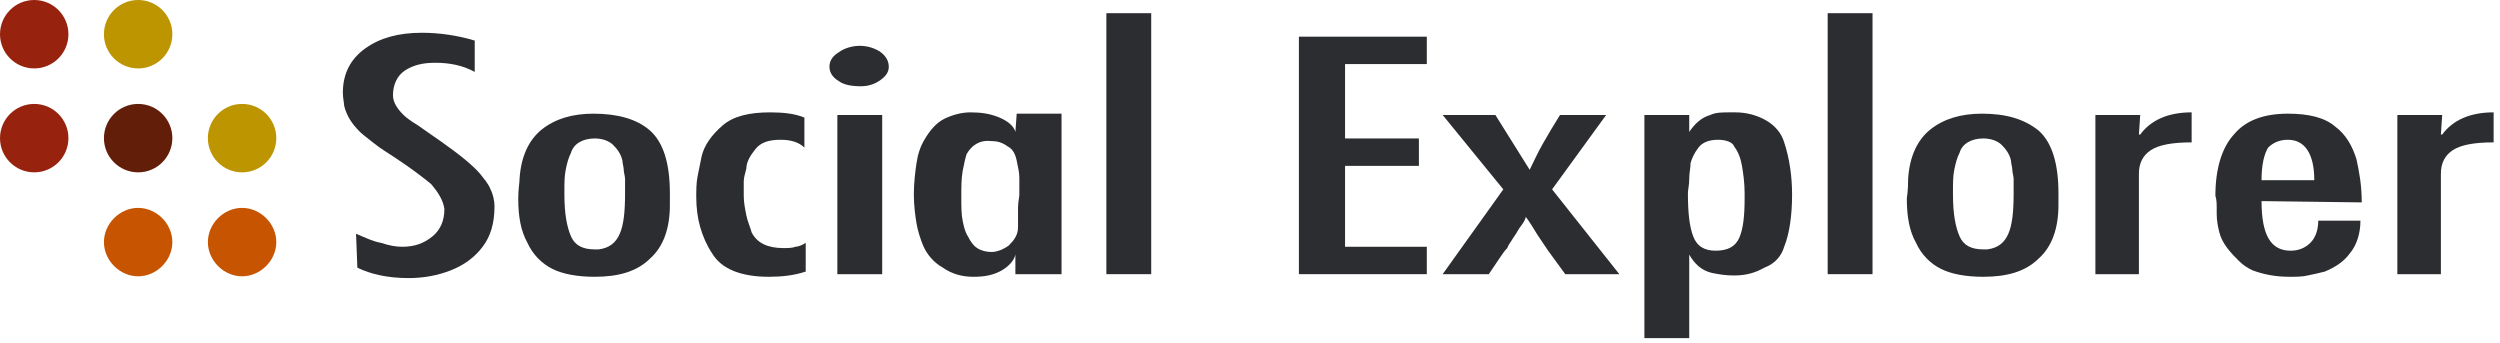
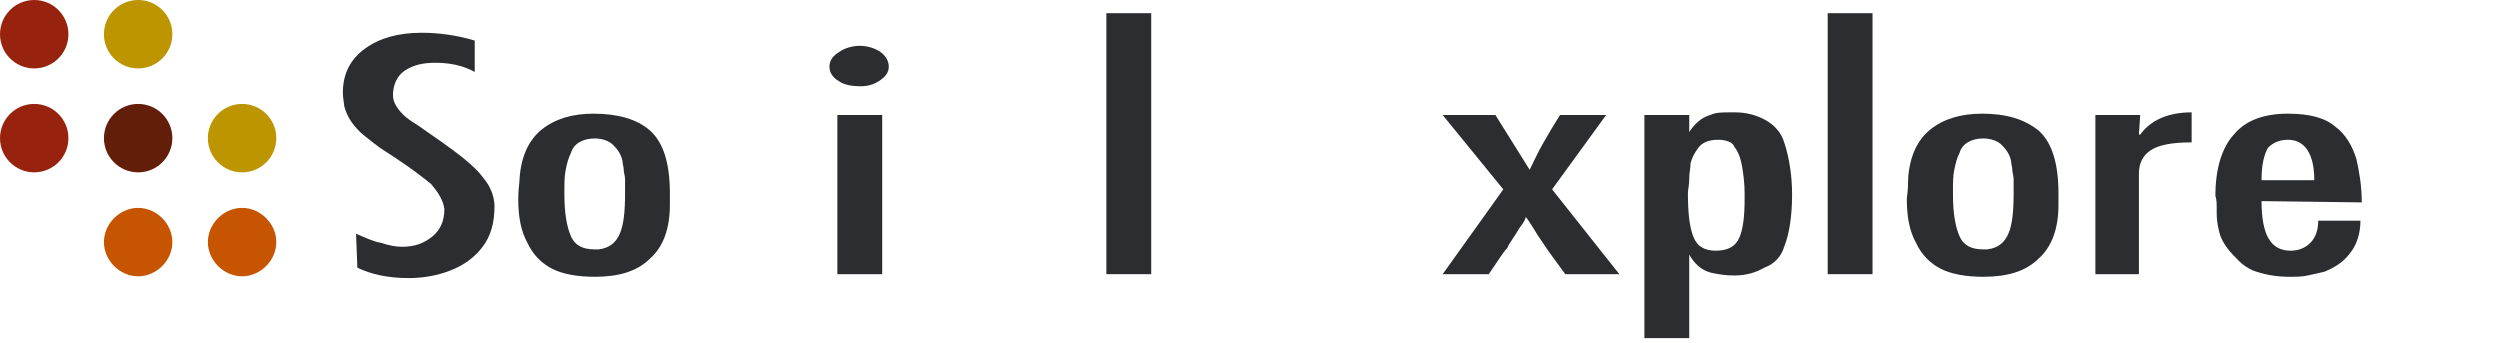
<svg xmlns="http://www.w3.org/2000/svg" width="175px" height="24px" viewBox="0 0 175 24" version="1.1">
  <g stroke="none" stroke-width="1" fill="none" fill-rule="evenodd">
    <g transform="translate(-52, -26)" fill-rule="nonzero">
      <g>
        <g transform="translate(52, 26)">
          <g>
            <circle fill="#97230E" cx="2.395" cy="2.395" r="2.395" />
            <circle fill="#BC9500" cx="9.67" cy="2.395" r="2.395" />
            <circle fill="#97230E" cx="2.395" cy="9.67" r="2.395" />
            <circle fill="#631E0A" cx="9.67" cy="9.67" r="2.395" />
            <circle fill="#BC9500" cx="16.946" cy="9.67" r="2.395" />
            <path d="M12.065,16.946 C12.065,18.235 10.96,19.341 9.67,19.341 C8.381,19.341 7.276,18.235 7.276,16.946 C7.276,15.657 8.381,14.552 9.67,14.552 C10.96,14.552 12.065,15.657 12.065,16.946 Z" fill="#C75400" />
            <path d="M19.341,16.946 C19.341,18.235 18.235,19.341 16.946,19.341 C15.657,19.341 14.552,18.235 14.552,16.946 C14.552,15.657 15.657,14.552 16.946,14.552 C18.235,14.552 19.341,15.657 19.341,16.946 Z" fill="#C75400" />
          </g>
          <g transform="translate(24, 0.923)" fill="#2C2D30">
            <path d="M0.923,15.438 C1.569,15.712 2.123,15.986 2.677,16.077 C3.231,16.26 3.692,16.351 4.154,16.351 C5.077,16.351 5.723,16.077 6.277,15.62 C6.831,15.163 7.108,14.524 7.108,13.702 C7.015,13.062 6.646,12.514 6.185,11.966 C5.631,11.51 4.8,10.87 3.692,10.139 C3.138,9.774 2.677,9.5 2.215,9.135 C1.754,8.769 1.385,8.495 1.2,8.312 C0.646,7.764 0.277,7.216 0.092,6.486 C0.092,6.303 -7.1e-15,5.938 -7.1e-15,5.572 C-7.1e-15,4.202 0.554,3.197 1.569,2.466 C2.585,1.736 3.877,1.37 5.538,1.37 C6.738,1.37 8.031,1.553 9.231,1.918 L9.231,4.111 C8.4,3.654 7.477,3.471 6.462,3.471 C5.538,3.471 4.892,3.654 4.338,4.019 C3.785,4.385 3.508,5.024 3.508,5.755 C3.508,6.212 3.785,6.668 4.246,7.125 C4.431,7.308 4.8,7.582 5.262,7.856 C5.631,8.13 6.185,8.495 6.831,8.952 C8.123,9.865 9.046,10.596 9.6,11.236 C9.877,11.601 10.154,11.875 10.338,12.332 C10.523,12.697 10.615,13.154 10.615,13.519 C10.615,14.707 10.338,15.62 9.785,16.351 C9.231,17.082 8.492,17.63 7.569,17.995 C6.646,18.361 5.631,18.543 4.615,18.543 C3.138,18.543 1.938,18.269 1.015,17.812 L0.923,15.438 Z" />
            <path d="M12.369,11.601 C12.462,10.048 13.015,8.861 13.938,8.13 C14.862,7.399 16.062,7.034 17.538,7.034 C19.2,7.034 20.585,7.399 21.508,8.221 C22.431,9.043 22.892,10.505 22.892,12.606 L22.892,12.971 L22.892,13.428 C22.892,15.072 22.431,16.351 21.508,17.173 C20.585,18.087 19.292,18.452 17.631,18.452 C16.431,18.452 15.415,18.269 14.677,17.904 C13.938,17.538 13.292,16.899 12.923,16.077 C12.462,15.255 12.277,14.25 12.277,12.971 C12.277,12.332 12.369,11.875 12.369,11.601 Z M15.508,12.697 C15.508,14.067 15.692,14.981 15.969,15.62 C16.246,16.26 16.8,16.534 17.631,16.534 L17.908,16.534 C18.646,16.442 19.108,16.077 19.385,15.438 C19.662,14.798 19.754,13.885 19.754,12.606 L19.754,11.601 C19.754,11.418 19.662,11.144 19.662,10.962 C19.662,10.779 19.569,10.505 19.569,10.322 C19.477,9.865 19.2,9.5 18.923,9.226 C18.646,8.952 18.185,8.769 17.631,8.769 C16.8,8.769 16.154,9.135 15.969,9.774 C15.785,10.139 15.692,10.505 15.6,10.962 C15.508,11.418 15.508,11.875 15.508,12.423 C15.508,12.514 15.508,12.606 15.508,12.697 Z" />
-             <path d="M32.4,16.077 L32.4,18.087 C31.569,18.361 30.738,18.452 29.815,18.452 C27.877,18.452 26.492,17.904 25.846,16.808 C25.477,16.26 25.2,15.62 25.015,14.981 C24.831,14.341 24.738,13.611 24.738,12.88 C24.738,12.423 24.738,11.875 24.831,11.418 C24.923,10.962 25.015,10.505 25.108,10.048 C25.292,9.226 25.846,8.495 26.585,7.856 C27.323,7.216 28.431,6.942 29.908,6.942 C30.831,6.942 31.662,7.034 32.308,7.308 L32.308,9.409 C31.938,9.043 31.385,8.861 30.646,8.861 C29.815,8.861 29.262,9.043 28.892,9.5 C28.523,9.957 28.246,10.413 28.246,10.87 C28.154,11.236 28.062,11.51 28.062,11.784 C28.062,12.058 28.062,12.332 28.062,12.788 C28.062,13.245 28.154,13.702 28.246,14.159 C28.338,14.615 28.523,14.981 28.615,15.346 C28.8,15.712 29.077,15.986 29.446,16.168 C29.815,16.351 30.277,16.442 30.831,16.442 C31.108,16.442 31.477,16.442 31.662,16.351 C31.846,16.351 32.123,16.26 32.4,16.077 Z" />
            <path d="M34.062,3.745 C34.062,3.38 34.246,3.014 34.708,2.74 C35.077,2.466 35.631,2.284 36.185,2.284 C36.738,2.284 37.292,2.466 37.662,2.74 C38.031,3.014 38.215,3.38 38.215,3.745 C38.215,4.111 38.031,4.385 37.662,4.659 C37.292,4.933 36.831,5.115 36.277,5.115 C35.631,5.115 35.077,5.024 34.708,4.75 C34.246,4.476 34.062,4.111 34.062,3.745 Z M37.754,7.125 L37.754,18.269 L34.615,18.269 L34.615,7.125 L37.754,7.125 Z" />
-             <path d="M45.969,18.087 C45.415,18.361 44.862,18.452 44.123,18.452 C43.385,18.452 42.646,18.269 42,17.812 C41.354,17.447 40.892,16.899 40.615,16.26 C40.431,15.803 40.246,15.255 40.154,14.707 C40.062,14.159 39.969,13.428 39.969,12.697 C39.969,11.875 40.062,11.144 40.154,10.505 C40.246,9.865 40.431,9.317 40.708,8.861 C41.077,8.221 41.538,7.673 42.092,7.399 C42.646,7.125 43.292,6.942 43.938,6.942 C44.677,6.942 45.323,7.034 45.969,7.308 C46.615,7.582 46.985,7.947 47.077,8.312 L47.169,7.034 L50.308,7.034 L50.308,18.269 L47.077,18.269 L47.077,16.899 C46.985,17.356 46.523,17.812 45.969,18.087 Z M43.662,9.865 C43.569,10.139 43.477,10.596 43.385,11.053 C43.292,11.601 43.292,12.149 43.292,12.88 C43.292,13.519 43.292,14.067 43.385,14.524 C43.477,14.981 43.569,15.346 43.754,15.62 C43.938,15.986 44.123,16.26 44.4,16.442 C44.677,16.625 45.046,16.716 45.415,16.716 C45.785,16.716 46.246,16.534 46.615,16.26 C46.985,15.894 47.262,15.529 47.262,14.981 C47.262,14.433 47.262,13.976 47.262,13.611 C47.262,13.245 47.354,12.88 47.354,12.697 C47.354,12.24 47.354,11.875 47.354,11.51 C47.354,11.144 47.262,10.779 47.169,10.322 C47.077,9.865 46.892,9.5 46.523,9.317 C46.154,9.043 45.785,8.952 45.415,8.952 C44.585,8.861 44.031,9.226 43.662,9.865 Z" />
            <polygon points="56.585 0 56.585 18.269 53.446 18.269 53.446 0" />
-             <polygon points="66.923 1.644 75.877 1.644 75.877 3.562 70.154 3.562 70.154 8.769 75.323 8.769 75.323 10.688 70.154 10.688 70.154 16.351 75.877 16.351 75.877 18.269 66.923 18.269" />
            <path d="M81.877,15.803 C81.785,15.986 81.6,16.168 81.508,16.442 C81.323,16.625 81.138,16.899 80.954,17.173 L80.215,18.269 L76.985,18.269 L81.231,12.332 L76.985,7.125 L80.677,7.125 L83.077,10.962 C83.354,10.413 83.631,9.774 84,9.135 C84.369,8.495 84.738,7.856 85.2,7.125 L88.431,7.125 L84.646,12.332 L89.354,18.269 L85.569,18.269 L84.369,16.625 L83.631,15.529 C83.354,15.072 83.077,14.615 82.8,14.25 C82.8,14.433 82.615,14.707 82.338,15.072 C82.246,15.255 82.062,15.529 81.877,15.803 Z" />
            <path d="M97.477,6.942 C98.215,6.942 98.954,7.125 99.6,7.49 C100.246,7.856 100.708,8.404 100.892,9.043 C101.262,10.139 101.446,11.418 101.446,12.697 C101.446,14.159 101.262,15.438 100.892,16.351 C100.708,16.99 100.246,17.538 99.508,17.812 C98.862,18.178 98.215,18.361 97.385,18.361 C96.738,18.361 96.277,18.269 95.815,18.178 C95.077,17.995 94.615,17.538 94.246,16.899 L94.246,22.745 L91.108,22.745 L91.108,7.125 L94.246,7.125 L94.246,8.312 C94.615,7.764 95.077,7.308 95.723,7.125 C96.092,6.942 96.554,6.942 97.108,6.942 L97.477,6.942 Z M96.277,8.861 C95.631,8.861 95.169,9.043 94.892,9.409 C94.615,9.774 94.431,10.139 94.338,10.505 C94.338,10.87 94.246,11.144 94.246,11.601 C94.246,12.058 94.154,12.332 94.154,12.606 C94.154,13.885 94.246,14.889 94.523,15.62 C94.8,16.351 95.354,16.625 96.092,16.625 C96.923,16.625 97.477,16.351 97.754,15.712 C98.031,15.072 98.123,14.159 98.123,12.971 L98.123,12.606 C98.123,11.875 98.031,11.236 97.938,10.688 C97.846,10.139 97.662,9.683 97.385,9.317 C97.292,9.043 96.831,8.861 96.277,8.861 Z" />
            <polygon points="107.077 0 107.077 18.269 103.938 18.269 103.938 0" />
            <path d="M109.569,11.601 C109.662,10.048 110.215,8.861 111.138,8.13 C112.062,7.399 113.262,7.034 114.738,7.034 C116.4,7.034 117.692,7.399 118.708,8.221 C119.631,9.043 120.092,10.505 120.092,12.606 L120.092,12.971 L120.092,13.428 C120.092,15.072 119.631,16.351 118.708,17.173 C117.785,18.087 116.492,18.452 114.831,18.452 C113.631,18.452 112.615,18.269 111.877,17.904 C111.138,17.538 110.492,16.899 110.123,16.077 C109.662,15.255 109.477,14.25 109.477,12.971 C109.569,12.332 109.569,11.875 109.569,11.601 Z M112.708,12.697 C112.708,14.067 112.892,14.981 113.169,15.62 C113.446,16.26 114,16.534 114.831,16.534 L115.108,16.534 C115.846,16.442 116.308,16.077 116.585,15.438 C116.862,14.798 116.954,13.885 116.954,12.606 L116.954,11.601 C116.954,11.418 116.862,11.144 116.862,10.962 C116.862,10.779 116.769,10.505 116.769,10.322 C116.677,9.865 116.4,9.5 116.123,9.226 C115.846,8.952 115.385,8.769 114.831,8.769 C114,8.769 113.354,9.135 113.169,9.774 C112.985,10.139 112.892,10.505 112.8,10.962 C112.708,11.418 112.708,11.875 112.708,12.423 C112.708,12.514 112.708,12.606 112.708,12.697 Z" />
            <path d="M122.677,18.269 L122.677,7.125 L125.815,7.125 L125.723,8.495 L125.815,8.495 C126.554,7.49 127.754,6.942 129.415,6.942 L129.415,9.043 C128.031,9.043 127.108,9.226 126.554,9.591 C126,9.957 125.723,10.505 125.723,11.236 L125.723,18.269 C125.815,18.269 122.677,18.269 122.677,18.269 Z" />
            <path d="M134.308,13.154 C134.308,15.529 134.954,16.625 136.338,16.625 C136.892,16.625 137.354,16.442 137.723,16.077 C138.092,15.712 138.277,15.163 138.277,14.524 L141.231,14.524 C141.231,15.438 140.954,16.26 140.492,16.808 C140.031,17.447 139.385,17.812 138.738,18.087 C138.369,18.178 138,18.269 137.538,18.361 C137.169,18.452 136.708,18.452 136.246,18.452 C135.231,18.452 134.4,18.269 133.662,17.995 C133.292,17.812 133.015,17.63 132.738,17.356 C132.462,17.082 132.185,16.808 131.908,16.442 C131.631,16.077 131.446,15.712 131.354,15.346 C131.262,14.981 131.169,14.524 131.169,14.067 L131.169,13.702 C131.169,13.337 131.169,13.062 131.077,12.788 C131.077,10.87 131.538,9.409 132.369,8.495 C133.2,7.49 134.492,7.034 136.154,7.034 C137.631,7.034 138.738,7.308 139.477,7.947 C140.215,8.495 140.677,9.317 140.954,10.231 C141.138,11.053 141.323,12.058 141.323,13.245 L134.308,13.154 Z M134.308,11.692 L138,11.692 C138,9.865 137.354,8.861 136.154,8.861 C135.6,8.861 135.138,9.043 134.769,9.409 C134.492,9.865 134.308,10.596 134.308,11.692 Z" />
-             <path d="M143.815,18.269 L143.815,7.125 L146.954,7.125 L146.862,8.495 L146.954,8.495 C147.692,7.49 148.892,6.942 150.554,6.942 L150.554,9.043 C149.169,9.043 148.246,9.226 147.692,9.591 C147.138,9.957 146.862,10.505 146.862,11.236 L146.862,18.269 C146.954,18.269 143.815,18.269 143.815,18.269 Z" />
          </g>
        </g>
      </g>
    </g>
  </g>
</svg>